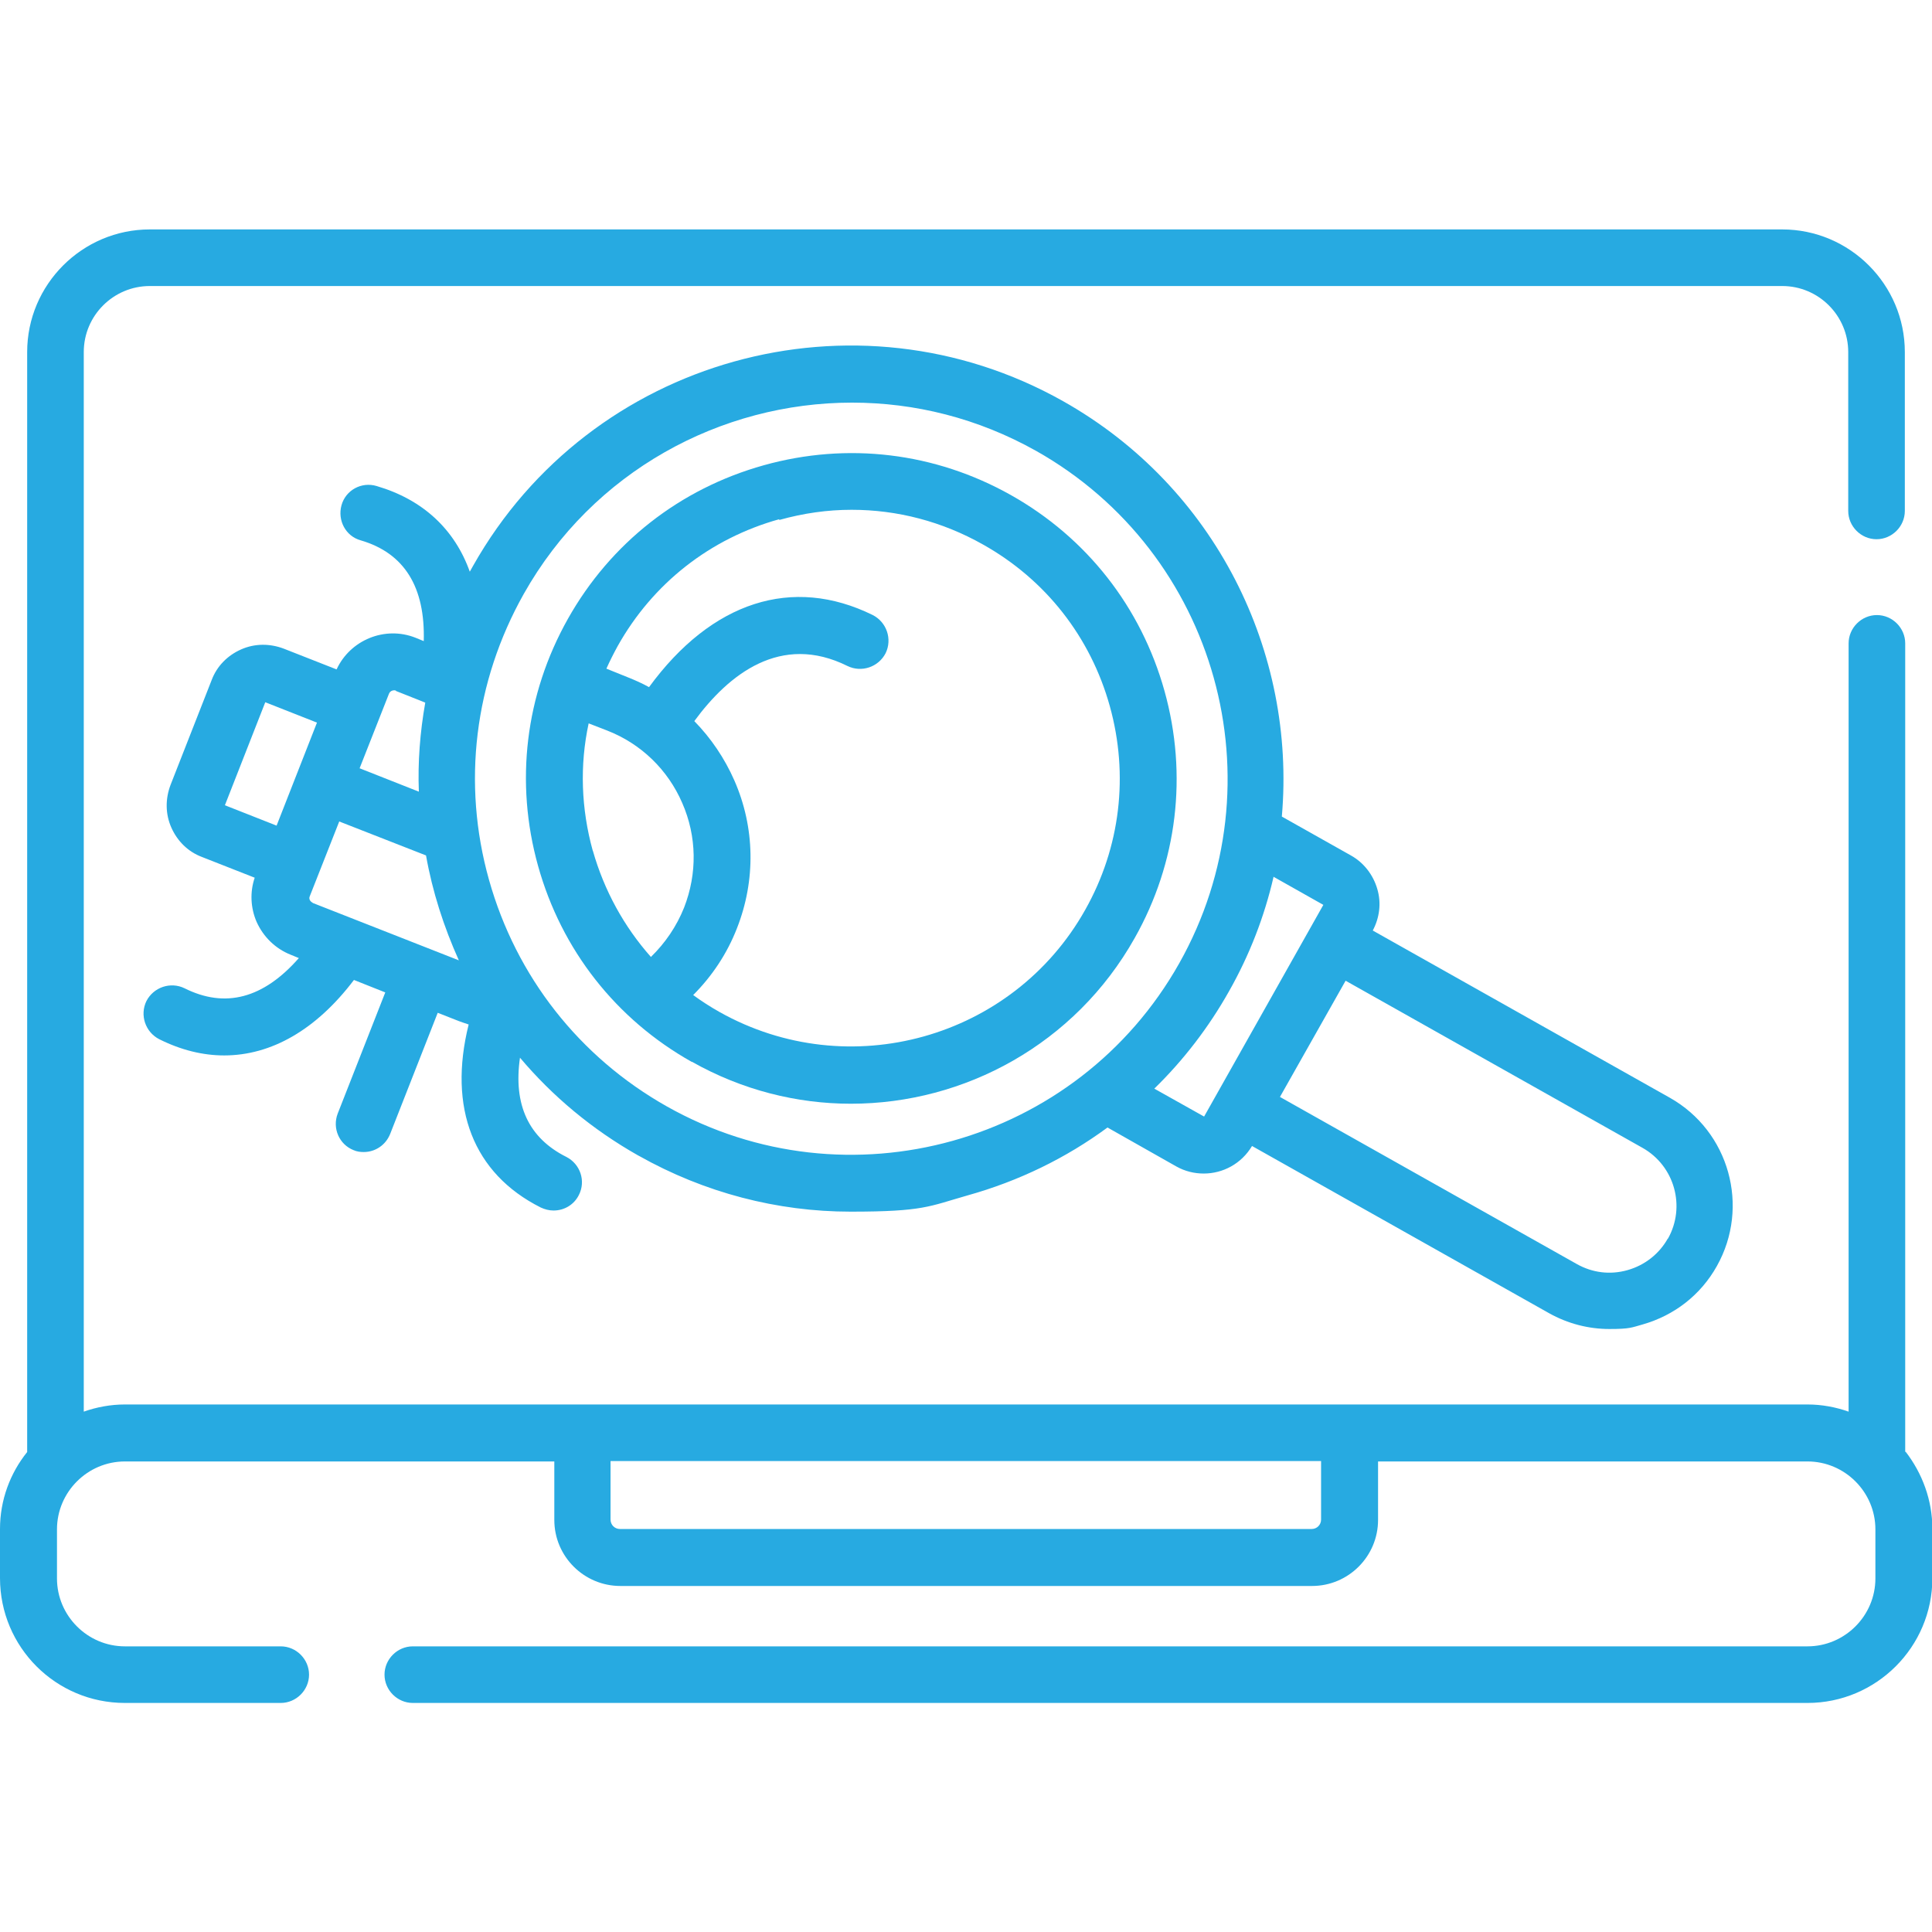
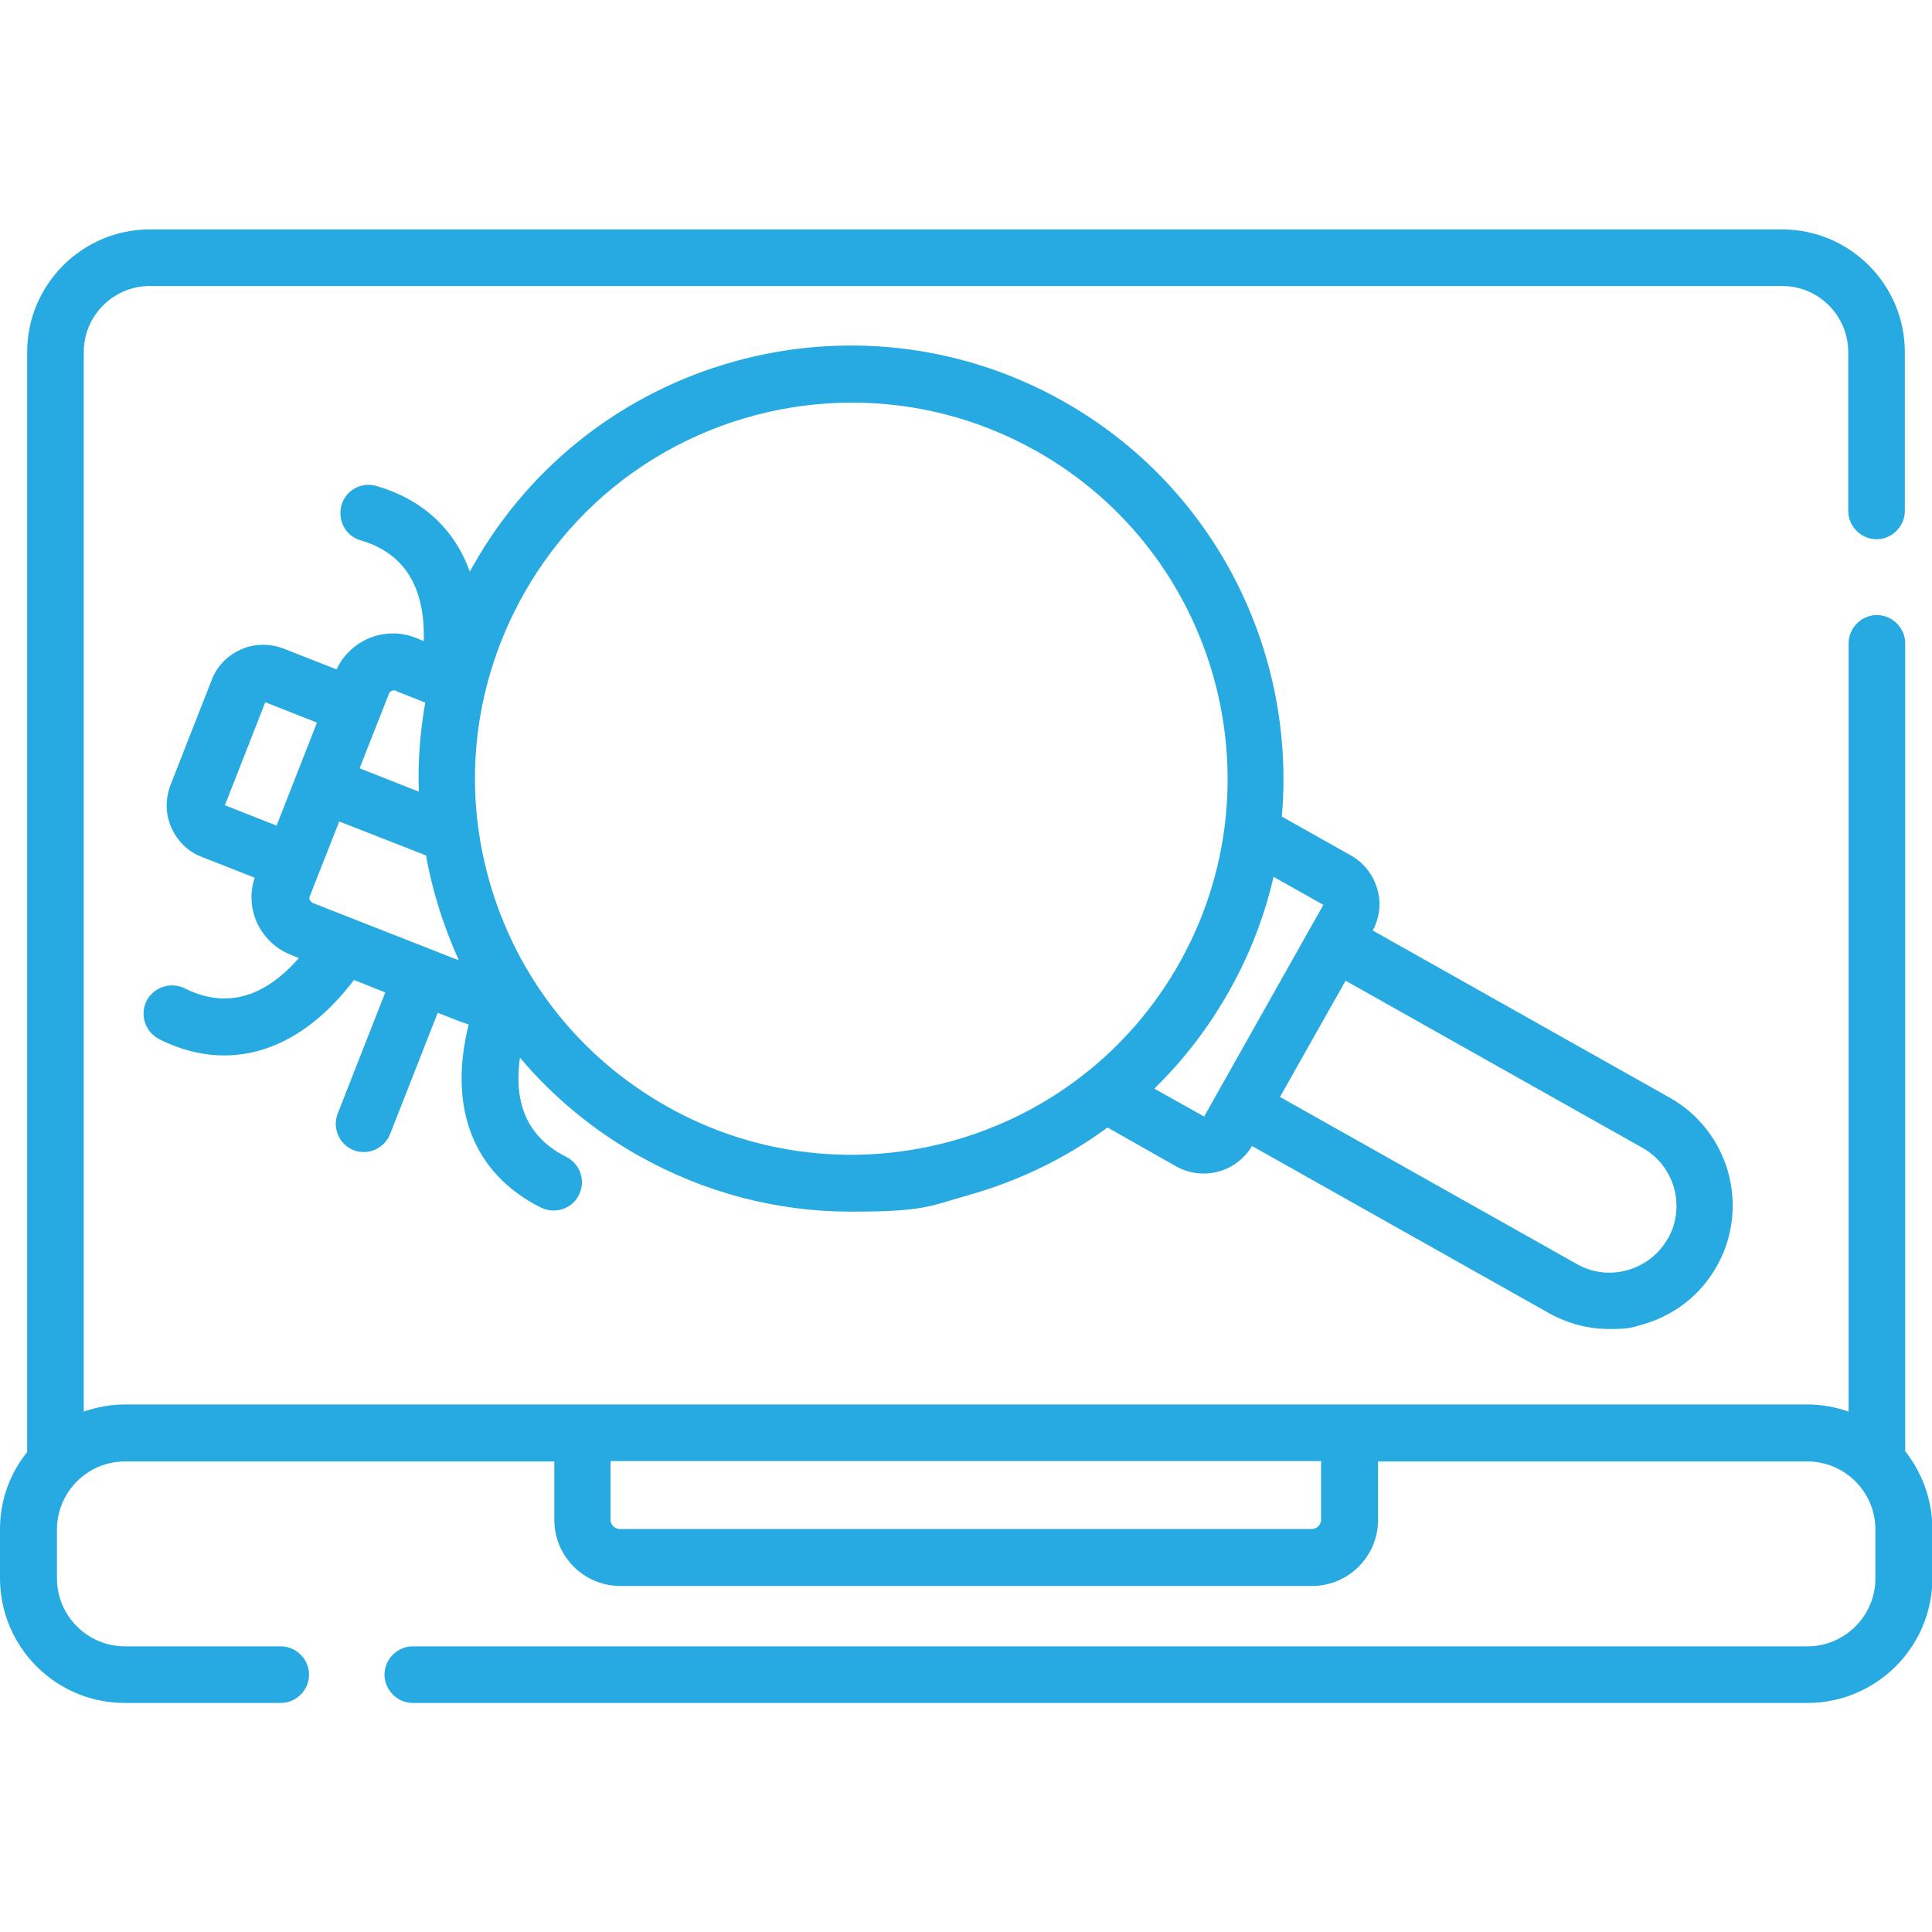
<svg xmlns="http://www.w3.org/2000/svg" id="Capa_1" version="1.1" viewBox="0 0 512 512">
  <defs>
    <style>
      .st0 {
        fill: #27aae1;
      }
    </style>
  </defs>
  <path class="st0" d="M504.9,384.8v-214.3c0-4.1-3.4-7.5-7.5-7.5s-7.5,3.4-7.5,7.5v203.6c-3.4-1.2-7.1-1.9-10.9-1.9H33.1c-3.8,0-7.5.7-10.9,1.9V93.3c0-9.7,7.9-17.5,17.5-17.5h432.6c9.7,0,17.5,7.9,17.5,17.5v42.1c0,4.1,3.4,7.5,7.5,7.5s7.5-3.4,7.5-7.5v-42.1c0-17.9-14.6-32.5-32.5-32.5H39.7c-17.9,0-32.5,14.6-32.5,32.5v291.5C2.7,390.4,0,397.5,0,405.2v13C0,436.5,14.8,451.3,33.1,451.3h41.3c4.1,0,7.5-3.4,7.5-7.5s-3.4-7.5-7.5-7.5h-41.3c-9.9,0-18-8.1-18-18v-13c0-9.9,8.1-18,18-18h113.8v15.5c0,9.7,7.9,17.5,17.5,17.5h183.3c9.7,0,17.5-7.9,17.5-17.5v-15.5h113.8c9.9,0,18,8.1,18,18v13c0,9.9-8.1,18-18,18H109.4c-4.1,0-7.5,3.4-7.5,7.5s3.4,7.5,7.5,7.5h369.6c18.2,0,33.1-14.8,33.1-33.1v-13c0-7.7-2.7-14.8-7.1-20.5ZM350.1,402.7c0,1.4-1.1,2.5-2.5,2.5h-183.3c-1.4,0-2.5-1.1-2.5-2.5v-15.5h188.3v15.5Z" />
  <path class="st0" d="M169.3,306.3c17.4,9.8,36.7,14.8,56.1,14.8s20.8-1.4,31-4.3c13.6-3.8,26.1-9.9,37.1-18l18.2,10.3c2.3,1.3,4.8,1.9,7.3,1.9,5.1,0,10-2.6,12.8-7.3l78.7,44.3c5,2.8,10.5,4.2,16,4.2s5.9-.4,8.8-1.2c8.4-2.4,15.4-7.8,19.7-15.5,8.8-15.7,3.3-35.7-12.5-44.6l-78.7-44.3c1.8-3.4,2.3-7.3,1.2-11-1.1-3.8-3.6-7-7-8.9l-18.3-10.3c3.8-43.5-17.5-87.3-58-110.1-55.1-31-125.2-11.5-156.3,43.6-.3.5-.6,1.1-.9,1.6-4-11.2-12.4-19.1-24.7-22.7-4-1.2-8.2,1.1-9.3,5.1s1.1,8.2,5.1,9.3c11.6,3.4,17.1,12.4,16.7,26.7l-2.2-.9c-8.1-3.2-17.3.6-20.9,8.4l-14-5.5c-3.7-1.4-7.7-1.4-11.3.2-3.6,1.6-6.4,4.4-7.8,8.1l-10.9,27.8c-1.4,3.7-1.4,7.7.2,11.3,1.6,3.6,4.4,6.4,8.1,7.8l14,5.5c-1.3,3.8-1.1,8,.5,11.7,1.8,4,5,7.1,9,8.7l2.2.9c-9.4,10.7-19.5,13.4-30.3,8-3.7-1.8-8.2-.3-10.1,3.4-1.8,3.7-.3,8.2,3.4,10.1,5.8,2.9,11.6,4.3,17.2,4.3,12.5,0,24.4-6.8,34.4-20l8.3,3.3-12.6,32.1c-1.5,3.9.4,8.2,4.2,9.7.9.4,1.8.5,2.7.5,3,0,5.8-1.8,7-4.8l12.6-32.1,5.6,2.2c.8.3,1.7.6,2.6.9-5.5,22.1,1.2,39.5,19.1,48.5,1.1.5,2.2.8,3.4.8,2.8,0,5.4-1.5,6.7-4.1,1.9-3.7.4-8.2-3.3-10.1-10-5-14.1-13.8-12.3-26.3,8.6,10.2,19.1,19,31.3,25.9h0ZM82.8,239.2c-.4-.2-.6-.5-.7-.7-.1-.2-.2-.6,0-1l7.8-19.8,23,9c1.7,9.6,4.7,18.9,8.7,27.8l-38.7-15.2ZM442,328.2c-2.3,4.1-6.1,7.1-10.7,8.4-4.6,1.3-9.3.7-13.4-1.6l-78.7-44.3,17.4-30.8,78.7,44.3c8.5,4.8,11.5,15.6,6.7,24.1ZM337.4,232.3l13.3,7.5-31.6,56.1-13.2-7.4c7.7-7.5,14.4-16.2,19.8-25.8,5.5-9.7,9.4-19.9,11.8-30.3h0ZM225.8,106.7c16.6,0,33.3,4.1,48.8,12.8,47.9,27,64.9,87.9,37.9,135.8s-87.9,64.9-135.8,37.9c-23.2-13.1-39.9-34.4-47.1-60s-3.9-52.5,9.2-75.8c18.3-32.5,52.2-50.7,87-50.7ZM104.9,183.1l7.8,3.1c-1.4,7.9-2,15.8-1.7,23.6l-15.7-6.2,7.8-19.8c.3-.7,1.1-1,1.8-.8ZM70.3,186.1l13.7,5.4-10.7,27.3-13.7-5.4,10.7-27.3Z" />
-   <path class="st0" d="M183.4,281.4c13.3,7.5,27.8,11.1,42.1,11.1,30.1,0,59.4-15.8,75.2-43.9,11.3-20,14.1-43.3,7.9-65.5-6.2-22.2-20.6-40.6-40.7-51.9s-43.3-14.1-65.5-7.9c-22.2,6.2-40.6,20.6-51.9,40.7s-14.1,43.3-7.9,65.5c6.2,22.2,20.6,40.6,40.7,51.9h0ZM157.1,225.5c-3.1-11.2-3.5-22.7-1.1-33.8l4.9,1.9c9,3.5,16.1,10.4,19.9,19.2,3.9,8.9,4,18.7.5,27.7-2,5-5,9.4-8.8,13.1-7.1-8-12.4-17.6-15.4-28.2ZM206.5,137.8c6.4-1.8,12.8-2.7,19.2-2.7,12.1,0,24,3.1,34.8,9.2,16.6,9.3,28.5,24.5,33.6,42.8,5.1,18.3,2.8,37.5-6.5,54-19.2,34.2-62.7,46.3-96.9,27.1-2.5-1.4-4.8-2.9-7-4.5,5-5,9-11,11.6-17.7,5-12.7,4.8-26.7-.7-39.2-2.6-5.9-6.2-11.2-10.6-15.7,9.1-12.4,22.9-23.4,40.6-14.6,3.7,1.8,8.2.3,10.1-3.4,1.8-3.7.3-8.2-3.4-10.1-21.3-10.5-42.7-3.6-59.3,19.1-1.8-1-3.6-1.8-5.6-2.6l-5.7-2.3c.9-2,1.9-4,3-6,9.3-16.6,24.5-28.5,42.8-33.6h0Z" />
</svg>